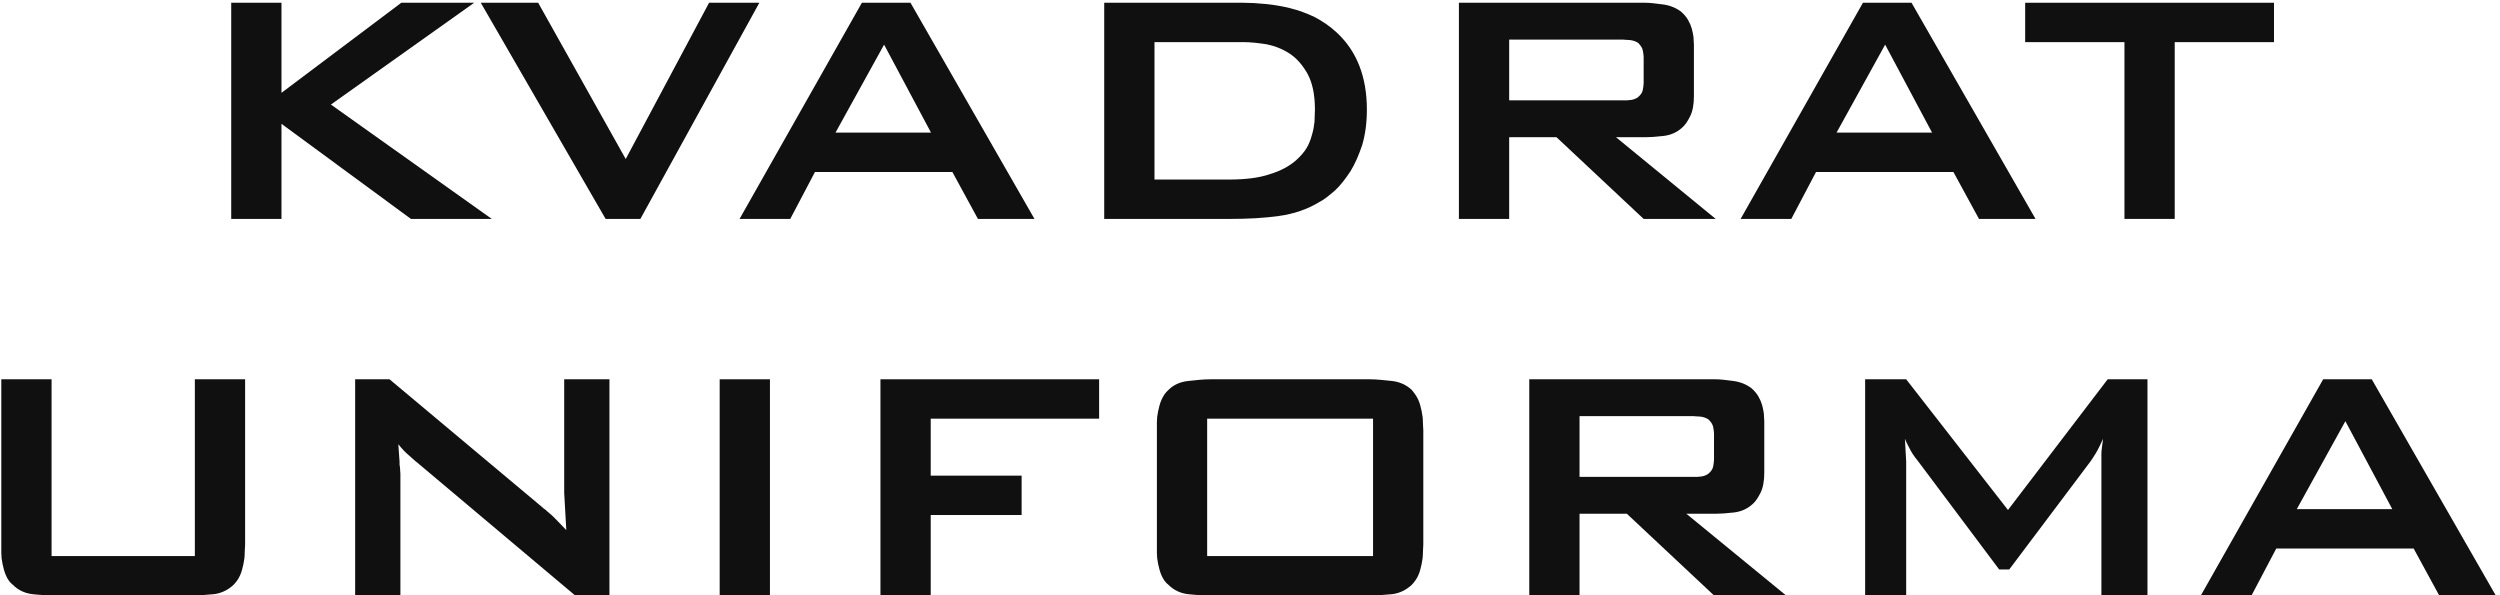
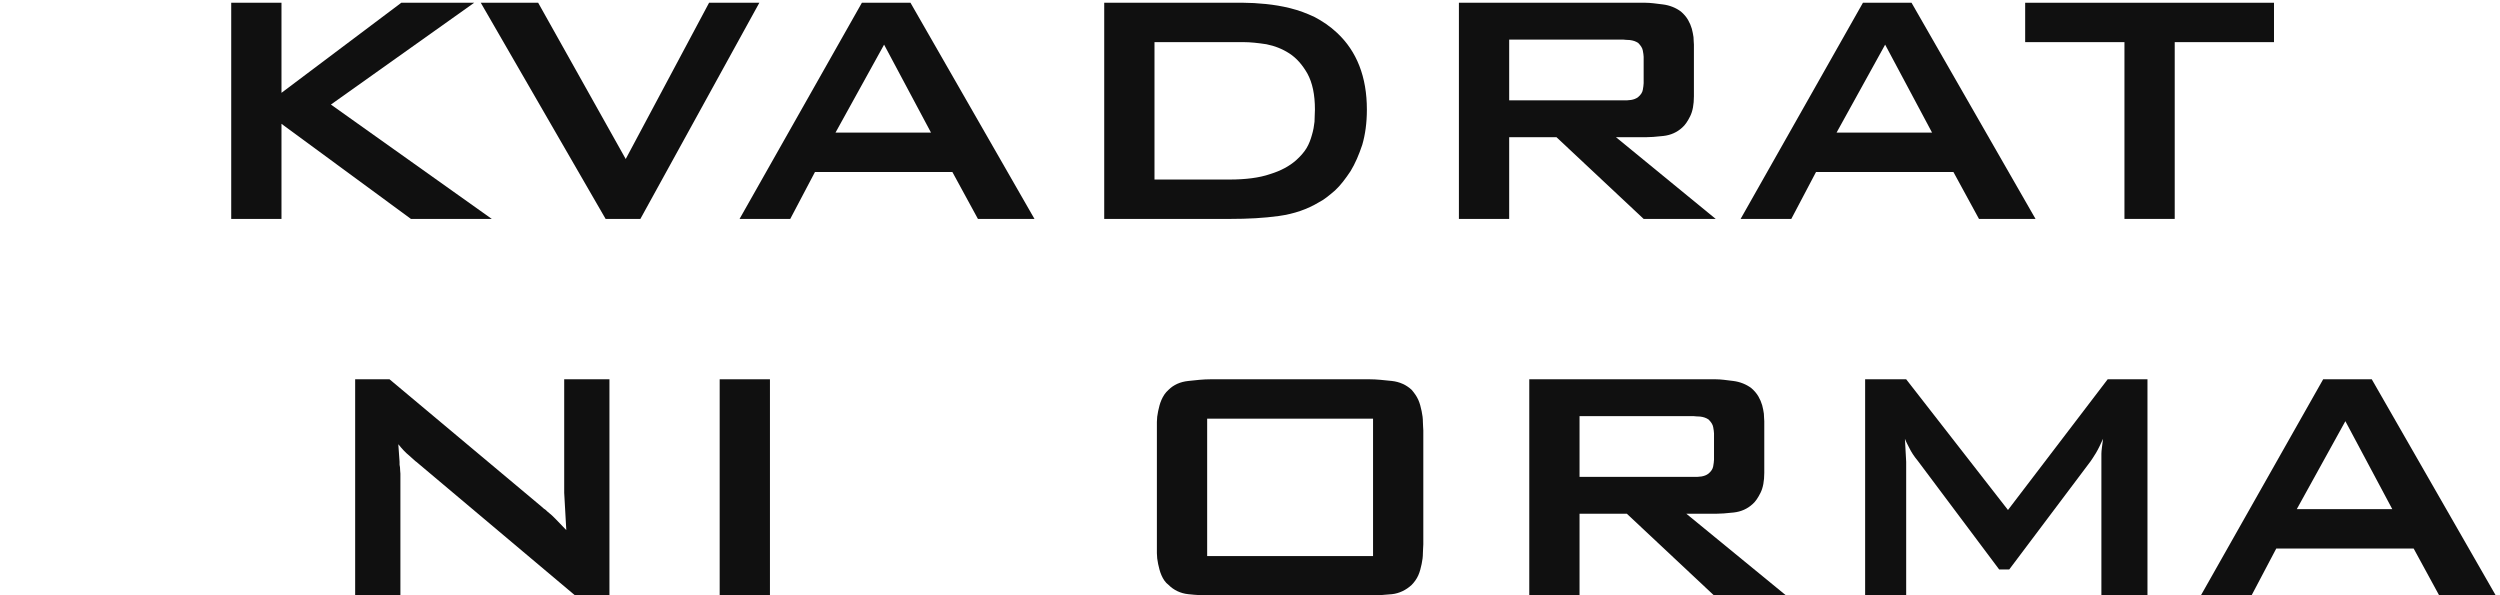
<svg xmlns="http://www.w3.org/2000/svg" width="571" height="136" viewBox="0 0 571 136" fill="none">
  <path d="M64.291 21.201L91.656 0.629H108.304L75.582 23.88L112.323 50H93.856L64.291 28.281V50H52.81V0.629H64.291V21.201Z" fill="#101010" />
  <path d="M109.809 0.629H122.917L142.914 36.318L161.954 0.629H173.436L146.263 50H138.321L109.809 0.629Z" fill="#101010" />
  <path d="M207.954 0.629L236.275 50H223.359L217.522 39.284H186.139L180.494 50H168.917L196.855 0.629H207.954ZM212.642 30.29L201.926 10.197L190.827 30.29H212.642Z" fill="#101010" />
  <path d="M283.97 0.629C285.501 0.629 287.223 0.725 289.137 0.916C290.955 1.108 292.772 1.395 294.686 1.873C296.6 2.352 298.418 3.021 300.235 3.882C302.053 4.839 303.776 5.987 305.402 7.518C309.899 11.728 312.195 17.565 312.195 25.028C312.195 28.089 311.813 30.768 311.143 33.065C310.377 35.361 309.516 37.37 308.464 39.093C307.316 40.815 306.168 42.346 304.924 43.494C303.584 44.642 302.436 45.599 301.288 46.173C298.609 47.799 295.547 48.852 292.103 49.33C288.658 49.809 285.022 50 281.004 50H252.204V0.629H283.97ZM280.813 41.006C284.448 41.006 287.606 40.623 290.093 39.762C292.581 38.997 294.495 37.944 296.026 36.605C296.982 35.744 297.843 34.787 298.418 33.83C298.992 32.873 299.374 31.821 299.661 30.768C299.948 29.812 300.14 28.759 300.235 27.802C300.235 26.846 300.331 25.889 300.331 25.028C300.331 21.583 299.757 18.904 298.609 16.799C297.461 14.79 296.121 13.259 294.495 12.207C292.868 11.154 291.146 10.484 289.232 10.102C287.319 9.815 285.597 9.623 284.066 9.623H263.686V41.006H280.813Z" fill="#101010" />
  <path d="M375.792 0.629C376.94 0.629 378.279 0.821 379.81 1.012C381.341 1.203 382.776 1.778 383.924 2.639C384.594 3.213 385.168 3.882 385.551 4.552C385.934 5.222 386.221 5.892 386.412 6.562C386.603 7.231 386.699 7.901 386.795 8.475C386.795 9.145 386.89 9.719 386.89 10.197V21.966C386.89 23.88 386.603 25.41 386.029 26.558C385.455 27.707 384.881 28.568 384.211 29.142C383.063 30.194 381.628 30.864 379.906 31.055C378.184 31.247 376.844 31.343 375.792 31.343H369.094L391.866 50H375.409L355.508 31.343H344.696V50H333.214V0.629H375.792ZM344.696 9.049V22.923H371.008C371.39 22.923 371.869 22.923 372.538 22.827C373.113 22.731 373.687 22.54 374.165 22.157C374.739 21.679 375.122 21.105 375.217 20.531C375.313 19.957 375.409 19.383 375.409 19V12.972C375.409 12.589 375.313 12.111 375.217 11.537C375.122 10.963 374.739 10.389 374.165 9.815C373.591 9.432 373.017 9.241 372.251 9.145C371.486 9.145 371.008 9.049 370.816 9.049H344.696Z" fill="#101010" />
  <path d="M436.594 0.629L464.915 50H451.999L446.162 39.284H414.779L409.134 50H397.557L425.496 0.629H436.594ZM441.283 30.29L430.567 10.197L419.468 30.29H441.283Z" fill="#101010" />
  <path d="M496.706 50H485.225V9.623H462.549V0.629H519.382V9.623H496.706V50Z" fill="#101010" />
-   <path d="M11.78 127.006H44.502V86.629H55.984V124.327C55.984 124.901 55.888 125.571 55.888 126.336C55.888 127.102 55.792 127.963 55.601 128.824C55.41 129.685 55.218 130.546 54.836 131.407C54.453 132.268 53.879 133.034 53.305 133.608C52.061 134.756 50.53 135.522 48.808 135.713C46.99 135.904 45.268 136 43.737 136H12.545C10.919 136 9.197 135.904 7.474 135.713C5.656 135.522 4.126 134.756 2.977 133.608C2.212 133.034 1.734 132.268 1.351 131.407C0.968 130.546 0.777 129.685 0.585 128.824C0.394 127.963 0.298 127.102 0.298 126.336C0.298 125.571 0.298 124.901 0.298 124.327V86.629H11.78V127.006Z" fill="#101010" />
  <path d="M123.696 115.716C124.079 116.099 124.366 116.29 124.653 116.481C124.845 116.673 125.132 116.96 125.514 117.247C125.897 117.534 126.28 117.917 126.854 118.491L129.342 121.074L128.863 112.559V86.629H139.196V136H131.351L95.088 105.478C94.897 105.383 94.418 104.904 93.557 104.139C92.601 103.373 91.74 102.417 90.974 101.46L91.261 105.478C91.261 105.67 91.261 105.957 91.261 106.148C91.261 106.339 91.357 106.531 91.357 106.722C91.357 107.392 91.452 107.87 91.452 108.157V136H81.119V86.629H88.965L123.696 115.716Z" fill="#101010" />
  <path d="M175.855 136H164.374V86.629H175.855V136Z" fill="#101010" />
-   <path d="M251.039 86.629V95.623H212.576V108.636H233.338V117.63H212.576V136H201.094V86.629H251.039Z" fill="#101010" />
  <path d="M264.233 98.302C264.233 97.824 264.233 97.154 264.233 96.389C264.233 95.623 264.329 94.762 264.52 93.901C264.711 93.04 264.903 92.179 265.286 91.318C265.668 90.457 266.147 89.691 266.912 89.021C268.06 87.873 269.591 87.204 271.409 87.012C273.131 86.821 274.853 86.629 276.48 86.629H312.838C314.369 86.629 316.091 86.821 317.909 87.012C319.631 87.204 321.162 87.873 322.406 89.021C322.98 89.691 323.554 90.457 323.937 91.318C324.32 92.179 324.511 93.04 324.702 93.901C324.894 94.762 324.99 95.623 324.99 96.389C324.99 97.154 325.085 97.824 325.085 98.302V124.327C325.085 124.901 324.99 125.571 324.99 126.336C324.99 127.102 324.894 127.963 324.702 128.824C324.511 129.685 324.32 130.546 323.937 131.407C323.554 132.268 322.98 133.034 322.406 133.608C321.162 134.756 319.631 135.522 317.909 135.713C316.091 135.904 314.369 136 312.838 136H276.48C274.853 136 273.131 135.904 271.409 135.713C269.591 135.522 268.06 134.756 266.912 133.608C266.147 133.034 265.668 132.268 265.286 131.407C264.903 130.546 264.711 129.685 264.52 128.824C264.329 127.963 264.233 127.102 264.233 126.336C264.233 125.571 264.233 124.901 264.233 124.327V98.302ZM313.604 127.006V95.623H275.715V127.006H313.604Z" fill="#101010" />
  <path d="M391.863 86.629C393.011 86.629 394.35 86.821 395.881 87.012C397.412 87.204 398.847 87.778 399.995 88.639C400.665 89.213 401.239 89.882 401.622 90.552C402.005 91.222 402.292 91.892 402.483 92.561C402.675 93.231 402.77 93.901 402.866 94.475C402.866 95.145 402.962 95.719 402.962 96.197V107.966C402.962 109.88 402.675 111.41 402.1 112.559C401.526 113.707 400.952 114.568 400.283 115.142C399.134 116.194 397.699 116.864 395.977 117.055C394.255 117.247 392.915 117.342 391.863 117.342H385.165L407.937 136H391.48L371.579 117.342H360.767V136H349.285V86.629H391.863ZM360.767 95.049V108.923H387.079C387.461 108.923 387.94 108.923 388.61 108.827C389.184 108.731 389.758 108.54 390.236 108.157C390.81 107.679 391.193 107.105 391.289 106.531C391.384 105.957 391.48 105.383 391.48 105V98.972C391.48 98.589 391.384 98.111 391.289 97.537C391.193 96.963 390.81 96.389 390.236 95.815C389.662 95.432 389.088 95.24 388.323 95.145C387.557 95.145 387.079 95.049 386.887 95.049H360.767Z" fill="#101010" />
  <path d="M490.483 86.629V136H479.958V105.478C479.958 105.096 479.958 104.521 479.958 103.66C479.958 102.895 480.149 101.747 480.341 100.216C479.767 101.46 479.288 102.512 478.714 103.469C478.14 104.426 477.662 105.096 477.47 105.383L458.909 130.068H456.612L438.05 105.287C437.094 104.139 436.52 103.182 436.137 102.417C435.754 101.651 435.371 100.981 435.084 100.216L435.371 105.478V136H425.995V86.629H435.371L458.622 116.481L481.393 86.629H490.483Z" fill="#101010" />
  <path d="M541.711 86.629L570.032 136H557.115L551.279 125.284H519.896L514.251 136H502.674L530.612 86.629H541.711ZM546.399 116.29L535.683 96.197L524.584 116.29H546.399Z" fill="#101010" />
</svg>